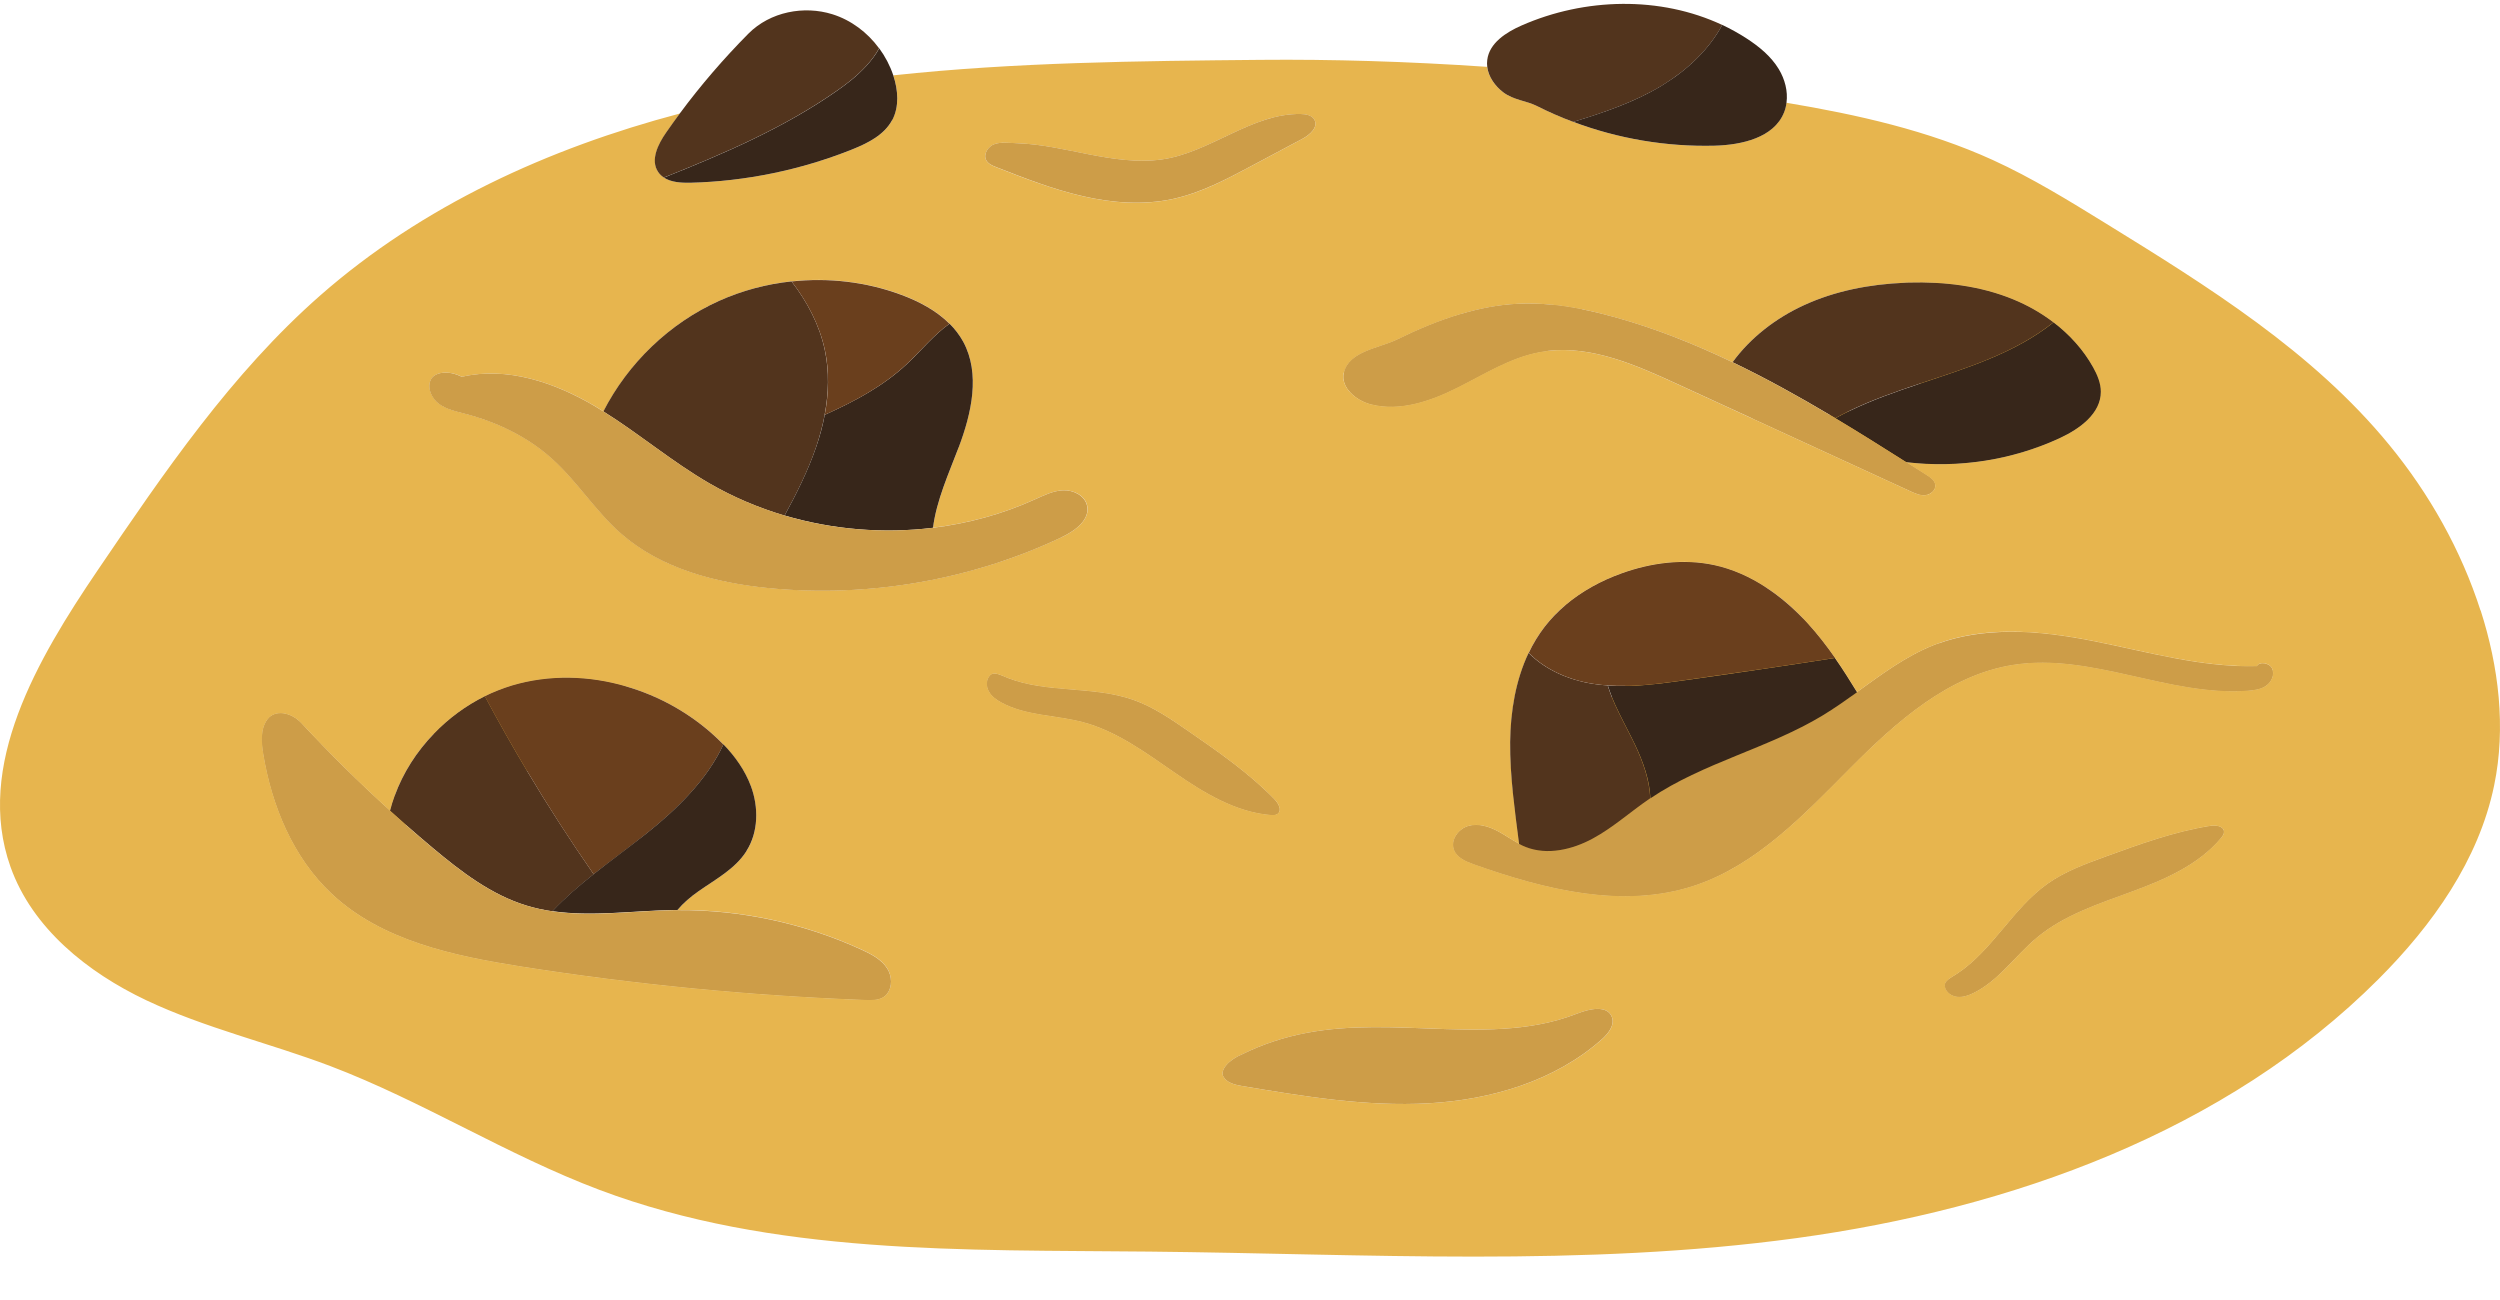
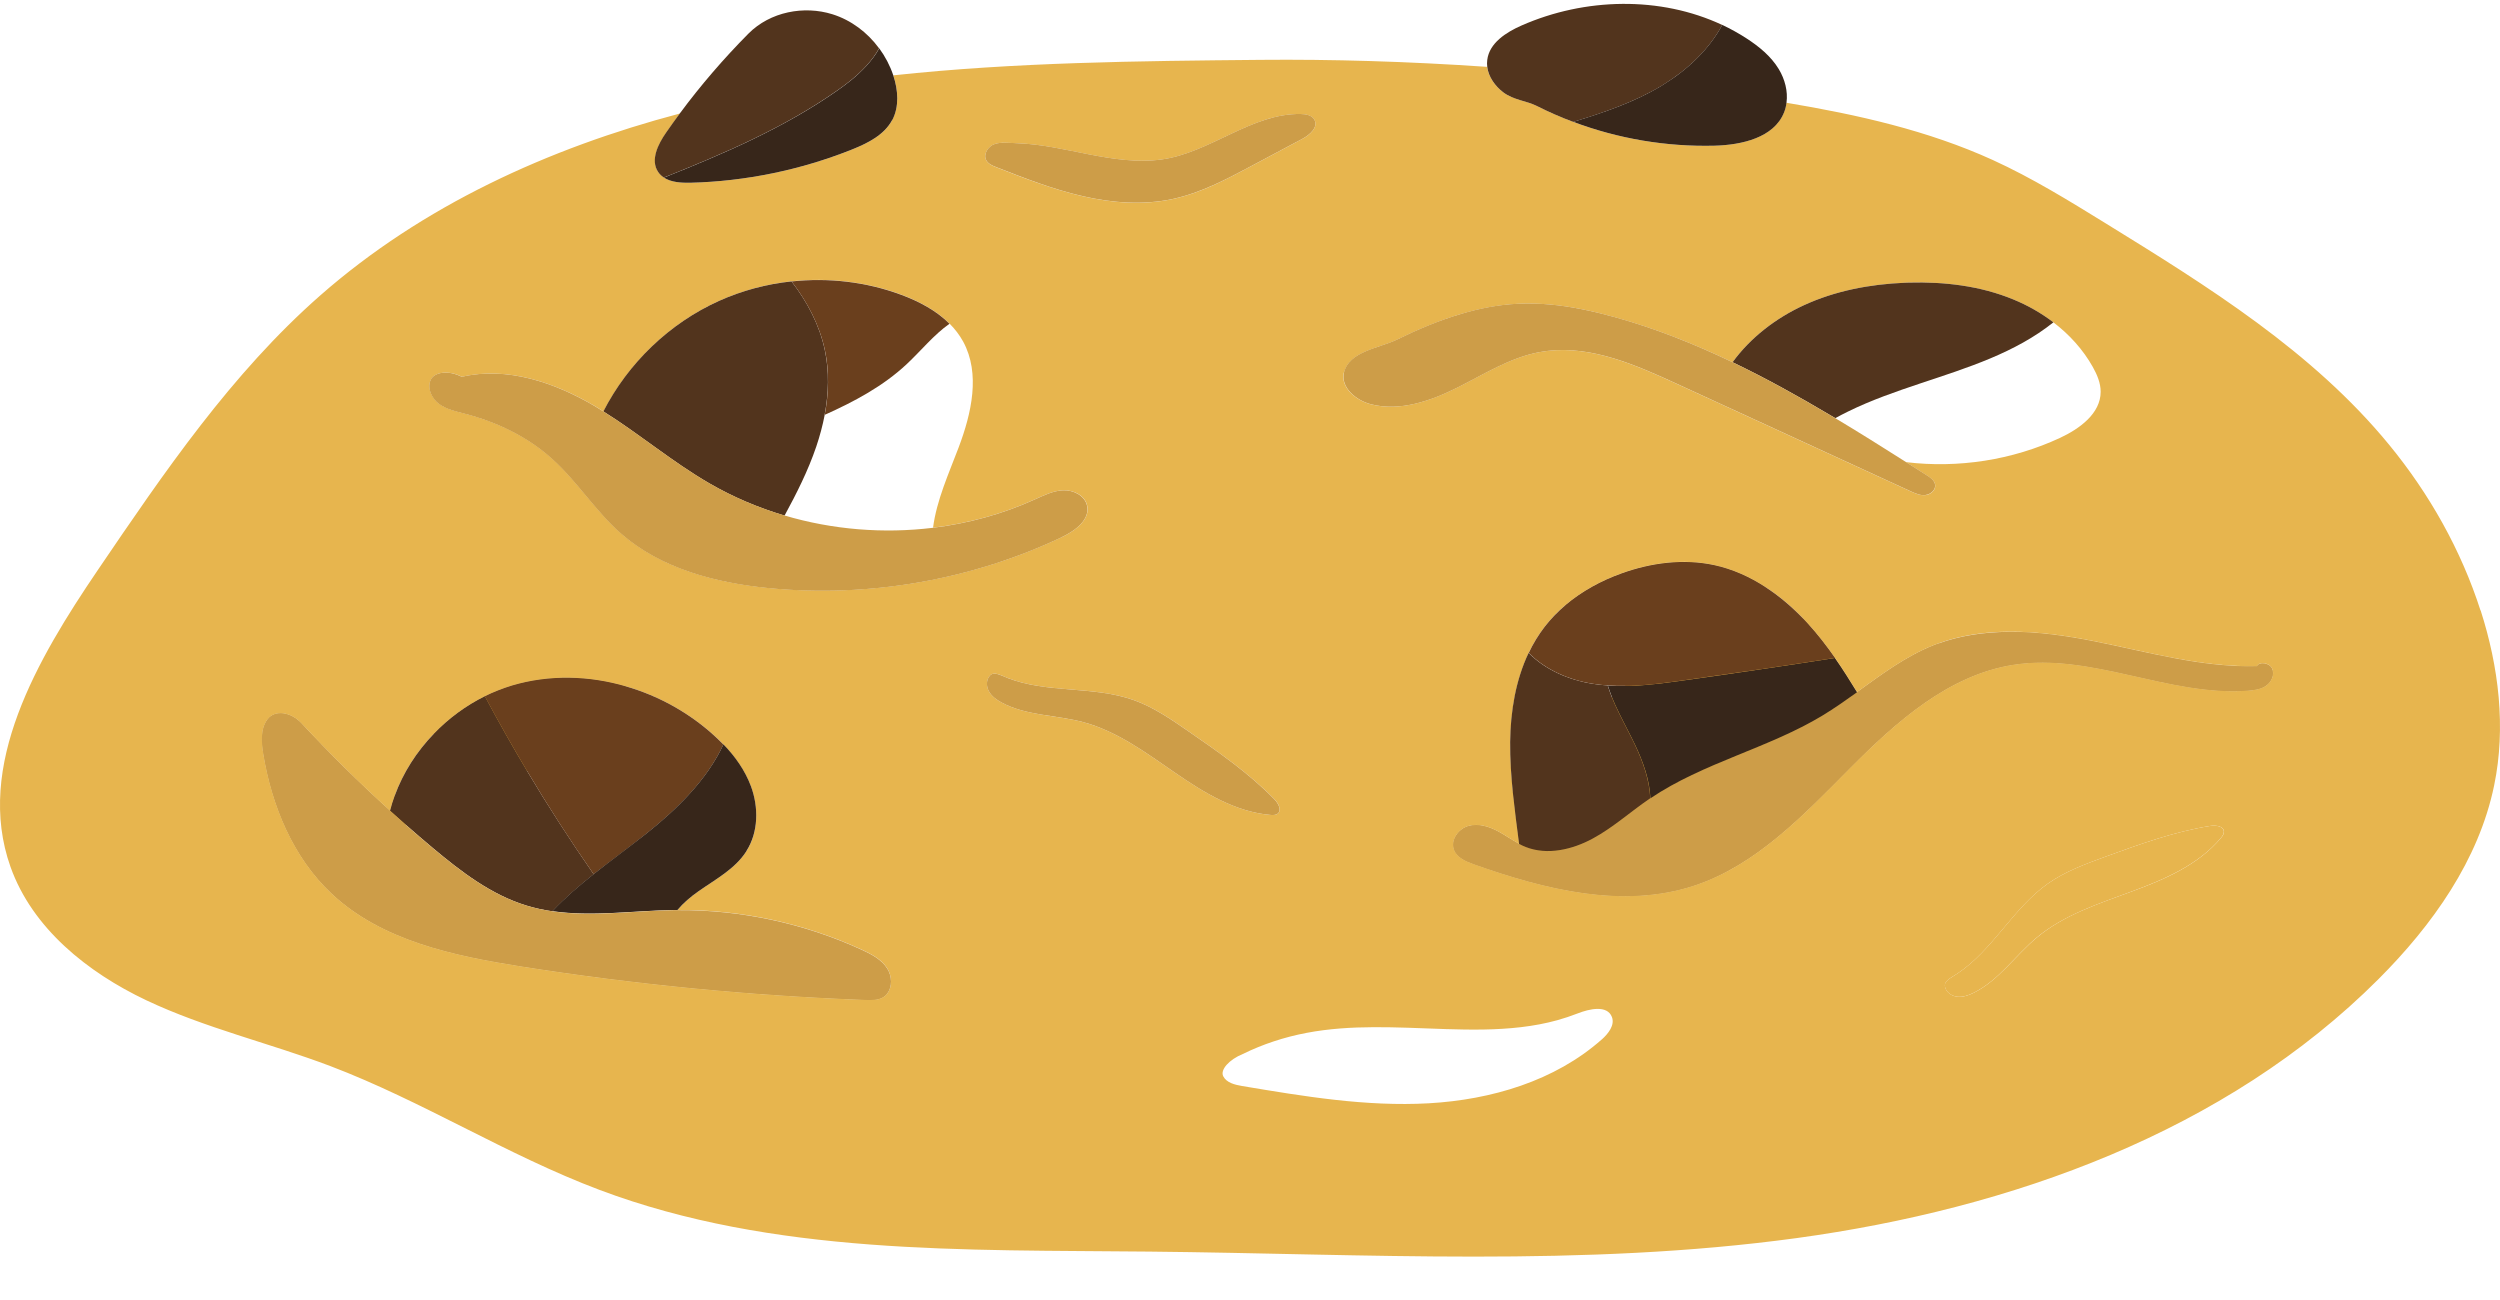
<svg xmlns="http://www.w3.org/2000/svg" width="50" height="26" viewBox="0 0 50 26" fill="none">
  <path d="M10.243 13.71C10.055 13.767 9.872 13.839 9.698 13.925C9.317 14.114 8.97 14.371 8.675 14.678C9.172 15.202 9.689 15.707 10.224 16.192C10.293 15.921 10.4 15.659 10.537 15.413C10.894 14.768 11.458 14.232 12.121 13.902C12.253 13.836 12.392 13.778 12.531 13.729C11.785 13.509 10.986 13.487 10.241 13.709L10.243 13.71ZM12.85 19.307C11.492 19.092 10.062 18.791 9.059 17.85C8.653 17.469 8.343 17.002 8.115 16.495C8.032 16.306 7.958 16.112 7.895 15.913C7.859 16.012 7.827 16.113 7.801 16.215C7.187 15.659 6.598 15.077 6.034 14.47C5.819 14.239 5.502 14.192 5.355 14.382C5.208 14.574 5.227 14.84 5.267 15.078C5.439 16.12 5.864 17.151 6.635 17.873C7.638 18.814 9.068 19.115 10.426 19.329C12.704 19.689 15.005 19.912 17.311 19.999C17.433 20.003 17.564 20.006 17.668 19.941C17.7 19.921 17.727 19.896 17.749 19.868C16.109 19.751 14.474 19.564 12.85 19.307ZM34.28 11.304C33.668 11.171 33.022 11.256 32.431 11.469C32.025 11.616 31.638 11.825 31.31 12.102C31.346 12.151 31.38 12.201 31.415 12.251C31.571 12.474 31.716 12.704 31.858 12.937C32.347 12.585 32.829 12.222 33.387 11.998C33.995 11.756 34.648 11.7 35.305 11.74C34.991 11.536 34.646 11.381 34.28 11.302V11.304ZM44.206 16.518C43.483 16.633 42.79 16.886 42.102 17.136C41.704 17.282 41.302 17.429 40.956 17.673C40.259 18.164 39.858 19 39.148 19.471C39.013 19.561 38.879 19.617 38.898 19.729C38.917 19.842 39.028 19.921 39.142 19.934C39.254 19.947 39.367 19.908 39.469 19.858C39.975 19.61 40.303 19.11 40.737 18.749C41.278 18.299 41.967 18.076 42.627 17.832C43.287 17.589 43.964 17.299 44.417 16.76C44.447 16.723 44.479 16.681 44.477 16.632C44.471 16.521 44.316 16.501 44.206 16.518ZM45.44 13.369C45.382 13.252 45.178 13.235 45.142 13.324C44.048 13.357 42.977 13.046 41.905 12.831C41.335 12.717 40.747 12.632 40.168 12.637C40.146 12.702 40.102 12.762 40.045 12.801C39.939 12.876 39.803 12.895 39.673 12.905C39.367 12.928 39.061 12.912 38.755 12.874C38.727 12.885 38.698 12.896 38.669 12.908C38.111 13.13 37.63 13.493 37.141 13.845C37 13.611 36.854 13.38 36.699 13.159C36.53 12.916 36.35 12.684 36.151 12.467C36.122 12.435 36.092 12.403 36.062 12.371C35.706 12.335 35.35 12.331 34.992 12.387C34.042 12.536 33.227 13.075 32.493 13.719C32.408 13.794 32.325 13.87 32.241 13.947C32.062 14.114 31.888 14.284 31.719 14.454C31.248 14.927 30.774 15.42 30.258 15.844C30.292 16.189 30.34 16.534 30.383 16.878C30.242 16.803 30.111 16.71 29.969 16.633C29.785 16.534 29.569 16.463 29.367 16.521C29.167 16.579 29.005 16.805 29.082 17C29.142 17.155 29.318 17.229 29.475 17.285C30.893 17.788 32.457 18.183 33.885 17.712C35.132 17.299 36.075 16.295 37 15.364C37.925 14.433 38.974 13.497 40.272 13.295C41.831 13.053 43.379 13.93 44.954 13.814C45.084 13.804 45.22 13.787 45.326 13.71C45.433 13.636 45.498 13.487 45.439 13.37L45.44 13.369Z" fill="#E7B54E" />
-   <path d="M41.858 7.341C41.663 6.991 41.389 6.69 41.069 6.446C40.824 6.259 40.551 6.106 40.266 5.988C39.609 5.719 38.888 5.632 38.178 5.652C38.15 5.652 38.123 5.654 38.097 5.655C38.355 5.876 38.575 6.135 38.74 6.432C38.825 6.585 38.897 6.752 38.895 6.926C38.895 7.239 38.678 7.484 38.408 7.666C38.304 7.736 38.192 7.797 38.082 7.847C37.722 8.015 37.344 8.143 36.958 8.231C36.84 8.258 36.72 8.281 36.601 8.3C36.073 8.385 35.533 8.396 35.002 8.332C35.031 8.35 35.06 8.368 35.089 8.386C36.129 8.865 37.17 9.343 38.212 9.822C38.307 9.865 38.408 9.91 38.512 9.9C38.616 9.888 38.719 9.8 38.706 9.697C38.696 9.611 38.616 9.554 38.544 9.508C38.404 9.418 38.263 9.329 38.123 9.24C39.168 9.368 40.249 9.199 41.203 8.755C41.596 8.572 42.016 8.267 42.016 7.833C42.016 7.659 41.945 7.491 41.86 7.339L41.858 7.341ZM30.994 6.09C31.174 6.17 31.355 6.252 31.532 6.337C31.569 6.285 31.608 6.236 31.648 6.187C31.431 6.144 31.213 6.109 30.994 6.09ZM30.41 6.764C30.026 6.588 29.628 6.409 29.223 6.281C28.783 6.41 28.355 6.593 27.943 6.794C27.593 6.964 26.982 7.026 26.882 7.454C26.813 7.752 27.122 8.009 27.417 8.087C27.996 8.238 28.609 8.026 29.145 7.758C29.681 7.49 30.2 7.157 30.79 7.046C30.847 7.034 30.905 7.026 30.964 7.02C30.779 6.936 30.596 6.851 30.412 6.766L30.41 6.764ZM25.488 15.988C24.977 15.463 24.37 15.044 23.769 14.627C23.42 14.386 23.069 14.143 22.669 14.002C21.865 13.716 20.951 13.872 20.157 13.563C20.007 13.504 19.883 13.429 19.803 13.509C19.722 13.589 19.722 13.726 19.777 13.826C19.831 13.927 19.928 13.994 20.027 14.049C20.523 14.319 21.12 14.299 21.665 14.444C22.345 14.626 22.923 15.059 23.504 15.459C24.083 15.858 24.712 16.241 25.414 16.3C25.461 16.305 25.515 16.306 25.552 16.276C25.64 16.207 25.566 16.068 25.488 15.988Z" fill="#E7B54E" />
  <path d="M49.61 12.209C49.222 11.002 48.589 9.878 47.785 8.898C46.254 7.03 44.157 5.727 42.101 4.459C41.371 4.009 40.639 3.558 39.858 3.201C38.554 2.607 37.148 2.293 35.729 2.055C35.72 2.121 35.704 2.187 35.678 2.251C35.475 2.755 34.834 2.899 34.29 2.914C33.329 2.938 32.365 2.776 31.464 2.437C31.212 2.343 30.964 2.234 30.723 2.113C30.534 2.017 30.268 1.999 30.064 1.846C29.9 1.722 29.769 1.536 29.743 1.337C28.153 1.228 26.623 1.184 25.21 1.197C22.76 1.22 20.299 1.245 17.866 1.507C17.962 1.798 17.988 2.13 17.844 2.401C17.684 2.702 17.352 2.865 17.037 2.992C16.011 3.401 14.912 3.627 13.81 3.655C13.628 3.659 13.425 3.647 13.28 3.552C13.236 3.524 13.197 3.487 13.167 3.443C13.004 3.204 13.164 2.884 13.329 2.647C13.416 2.52 13.507 2.395 13.599 2.27C10.966 2.966 8.447 4.117 6.407 5.907C4.629 7.468 3.281 9.45 1.952 11.407C0.749 13.18 -0.508 15.318 0.21 17.337C0.647 18.565 1.749 19.447 2.925 20.005C4.103 20.562 5.384 20.859 6.603 21.32C8.451 22.022 10.137 23.1 11.988 23.797C15.463 25.105 19.282 24.993 22.995 25.032C27.315 25.076 31.659 25.346 35.939 24.761C40.218 24.174 44.516 22.639 47.57 19.582C48.648 18.503 49.575 17.203 49.883 15.708C50.123 14.549 49.974 13.334 49.613 12.209H49.61ZM26.882 7.452C26.982 7.024 27.593 6.964 27.943 6.792C28.355 6.591 28.783 6.409 29.223 6.279C29.592 6.17 29.971 6.095 30.356 6.076C30.569 6.064 30.782 6.072 30.994 6.09C31.213 6.109 31.432 6.144 31.648 6.187C31.866 6.23 32.081 6.284 32.294 6.343C33.108 6.569 33.89 6.88 34.651 7.245C35.011 6.751 35.517 6.363 36.075 6.106C36.706 5.815 37.401 5.684 38.095 5.655C38.123 5.655 38.15 5.652 38.176 5.652C38.885 5.632 39.607 5.717 40.264 5.988C40.55 6.105 40.822 6.259 41.067 6.446C41.387 6.69 41.661 6.991 41.857 7.341C41.942 7.494 42.014 7.661 42.013 7.836C42.013 8.27 41.593 8.575 41.2 8.758C40.246 9.202 39.165 9.369 38.12 9.243C38.26 9.332 38.401 9.421 38.541 9.511C38.614 9.557 38.694 9.614 38.704 9.699C38.717 9.803 38.613 9.891 38.509 9.903C38.405 9.913 38.304 9.868 38.209 9.825C37.169 9.346 36.128 8.868 35.086 8.389C34.566 8.15 34.045 7.911 33.525 7.672C32.712 7.298 31.837 6.916 30.958 7.017C30.901 7.024 30.843 7.033 30.784 7.043C30.194 7.154 29.675 7.487 29.139 7.755C28.603 8.023 27.991 8.235 27.411 8.084C27.116 8.006 26.807 7.749 26.876 7.451L26.882 7.452ZM19.892 2.882C20.023 2.837 20.164 2.859 20.358 2.866C21.306 2.901 22.262 3.317 23.217 3.192C24.197 3.064 25.026 2.264 26.015 2.281C26.12 2.283 26.242 2.306 26.29 2.399C26.368 2.548 26.195 2.699 26.046 2.778C25.709 2.959 25.372 3.139 25.035 3.317C24.532 3.586 24.02 3.858 23.461 3.979C22.867 4.109 22.246 4.061 21.653 3.924C21.061 3.789 20.492 3.567 19.925 3.345C19.849 3.315 19.767 3.28 19.726 3.208C19.659 3.087 19.761 2.927 19.892 2.882ZM8.613 7.604C8.685 7.437 8.97 7.398 9.238 7.536C10.14 7.326 11.087 7.647 11.886 8.115C11.948 8.151 12.008 8.189 12.07 8.228C12.565 7.261 13.392 6.464 14.383 6.017C14.842 5.811 15.333 5.68 15.833 5.626C16.568 5.547 17.324 5.634 18.017 5.89C18.374 6.021 18.726 6.207 18.991 6.472C19.098 6.579 19.19 6.699 19.264 6.833C19.611 7.473 19.431 8.264 19.174 8.946C18.975 9.472 18.732 10.005 18.661 10.554C19.364 10.468 20.055 10.28 20.701 9.986C20.884 9.904 21.07 9.812 21.27 9.805C21.47 9.799 21.691 9.907 21.741 10.101C21.815 10.385 21.509 10.613 21.244 10.739C19.435 11.596 17.39 11.954 15.397 11.762C14.327 11.658 13.228 11.376 12.419 10.666C11.905 10.214 11.538 9.614 11.027 9.159C10.538 8.724 9.928 8.435 9.294 8.271C9.117 8.225 8.933 8.186 8.786 8.078C8.639 7.97 8.541 7.768 8.613 7.601V7.604ZM17.749 19.868C17.727 19.896 17.701 19.921 17.668 19.941C17.564 20.006 17.433 20.003 17.311 19.999C15.005 19.912 12.704 19.689 10.426 19.329C9.068 19.114 7.638 18.813 6.635 17.873C5.866 17.149 5.439 16.12 5.267 15.078C5.229 14.84 5.208 14.572 5.355 14.382C5.502 14.192 5.819 14.239 6.034 14.47C6.598 15.077 7.187 15.659 7.801 16.215C7.827 16.113 7.859 16.012 7.895 15.913C8.062 15.454 8.333 15.032 8.675 14.678C8.969 14.371 9.316 14.114 9.698 13.925C9.872 13.839 10.055 13.767 10.243 13.71C10.988 13.489 11.786 13.51 12.533 13.731C13.154 13.912 13.738 14.231 14.225 14.657C14.309 14.731 14.391 14.809 14.469 14.889C14.703 15.133 14.902 15.413 15.019 15.728C15.175 16.149 15.17 16.646 14.928 17.024C14.702 17.38 14.31 17.586 13.966 17.828C13.816 17.933 13.667 18.059 13.549 18.2C14.816 18.19 16.084 18.464 17.236 18.993C17.43 19.082 17.631 19.187 17.746 19.369C17.84 19.519 17.85 19.734 17.746 19.868L17.749 19.868ZM21.666 14.443C21.121 14.297 20.523 14.317 20.029 14.048C19.928 13.993 19.831 13.925 19.778 13.824C19.723 13.725 19.723 13.588 19.804 13.507C19.885 13.427 20.009 13.503 20.159 13.562C20.954 13.87 21.868 13.715 22.671 14C23.07 14.141 23.422 14.385 23.77 14.626C24.373 15.042 24.978 15.463 25.49 15.986C25.568 16.067 25.641 16.205 25.553 16.274C25.516 16.303 25.463 16.302 25.415 16.299C24.713 16.24 24.085 15.857 23.505 15.457C22.924 15.058 22.346 14.626 21.666 14.443ZM32.035 20.789C31.098 21.62 29.825 21.995 28.574 22.066C27.323 22.136 26.075 21.927 24.84 21.72C24.696 21.695 24.532 21.656 24.465 21.526C24.399 21.397 24.581 21.192 24.856 21.08C25.062 20.979 25.265 20.897 25.467 20.83C26.363 20.531 27.234 20.526 28.165 20.555C29.164 20.587 30.194 20.668 31.147 20.404C31.282 20.366 31.416 20.322 31.549 20.27C31.79 20.175 32.144 20.097 32.238 20.339C32.301 20.503 32.166 20.673 32.035 20.79V20.789ZM44.418 16.76C43.966 17.299 43.29 17.59 42.628 17.832C41.967 18.076 41.279 18.298 40.739 18.749C40.305 19.11 39.976 19.61 39.47 19.858C39.368 19.908 39.256 19.947 39.143 19.934C39.031 19.921 38.918 19.842 38.9 19.729C38.881 19.617 39.013 19.561 39.149 19.471C39.859 19 40.26 18.165 40.958 17.672C41.304 17.429 41.706 17.282 42.103 17.136C42.791 16.886 43.484 16.633 44.208 16.518C44.317 16.501 44.473 16.521 44.479 16.632C44.482 16.68 44.449 16.723 44.418 16.76ZM45.328 13.709C45.221 13.785 45.086 13.803 44.956 13.813C43.382 13.928 41.834 13.052 40.273 13.294C38.974 13.496 37.927 14.431 37.001 15.362C36.075 16.293 35.133 17.298 33.887 17.71C32.457 18.183 30.895 17.788 29.477 17.283C29.319 17.227 29.145 17.154 29.083 16.998C29.007 16.803 29.167 16.577 29.368 16.52C29.57 16.462 29.786 16.532 29.971 16.632C30.112 16.708 30.243 16.803 30.384 16.877C30.341 16.532 30.295 16.188 30.259 15.842C30.224 15.508 30.203 15.173 30.206 14.838C30.213 14.228 30.315 13.602 30.575 13.056C30.661 12.873 30.768 12.699 30.892 12.536C31.016 12.376 31.157 12.23 31.311 12.099C31.64 11.822 32.026 11.612 32.433 11.466C33.022 11.253 33.669 11.169 34.282 11.301C34.648 11.38 34.992 11.534 35.306 11.739C35.582 11.916 35.834 12.132 36.062 12.369C36.092 12.4 36.121 12.431 36.151 12.464C36.35 12.681 36.53 12.915 36.699 13.156C36.854 13.379 37 13.61 37.141 13.842C37.63 13.49 38.113 13.127 38.669 12.905C38.698 12.893 38.727 12.882 38.755 12.872C39.208 12.706 39.685 12.638 40.168 12.634C40.747 12.628 41.335 12.714 41.905 12.828C42.977 13.043 44.048 13.353 45.142 13.321C45.179 13.232 45.382 13.249 45.44 13.366C45.498 13.483 45.433 13.631 45.328 13.706V13.709Z" fill="#E7B54E" />
  <path d="M11.874 17.485C11.583 17.716 11.302 17.958 11.048 18.226C10.874 18.201 10.703 18.164 10.532 18.112C9.826 17.897 9.225 17.436 8.659 16.962C8.476 16.809 8.296 16.654 8.115 16.495C8.01 16.403 7.905 16.309 7.801 16.215C7.827 16.113 7.859 16.012 7.895 15.913C8.062 15.454 8.333 15.032 8.675 14.678C8.969 14.371 9.316 14.114 9.698 13.925C9.966 14.427 10.246 14.924 10.538 15.413C10.959 16.119 11.406 16.811 11.874 17.485Z" fill="#52341D" />
  <path d="M14.469 14.889C14.144 15.593 13.546 16.181 12.929 16.672C12.583 16.948 12.222 17.21 11.873 17.485C11.403 16.811 10.958 16.119 10.537 15.413C10.246 14.924 9.965 14.428 9.696 13.925C9.871 13.839 10.054 13.767 10.241 13.71C10.986 13.489 11.785 13.51 12.531 13.731C13.153 13.912 13.736 14.231 14.223 14.657C14.307 14.731 14.389 14.809 14.467 14.889L14.469 14.889Z" fill="#6A3F1D" />
  <path d="M14.928 17.024C14.702 17.38 14.31 17.586 13.966 17.828C13.816 17.933 13.667 18.059 13.549 18.2C13.523 18.2 13.497 18.2 13.471 18.2C12.664 18.213 11.838 18.338 11.047 18.223C11.299 17.955 11.58 17.714 11.873 17.482C12.22 17.206 12.582 16.943 12.929 16.669C13.546 16.178 14.144 15.59 14.469 14.887C14.704 15.13 14.902 15.41 15.019 15.725C15.175 16.146 15.17 16.643 14.928 17.021L14.928 17.024Z" fill="#37261A" />
  <path d="M45.326 13.71C45.22 13.787 45.084 13.804 44.954 13.814C43.38 13.93 41.833 13.053 40.272 13.295C38.973 13.497 37.925 14.433 37 15.364C36.073 16.295 35.132 17.299 33.885 17.712C32.456 18.184 30.893 17.789 29.475 17.285C29.318 17.229 29.144 17.155 29.082 17C29.005 16.805 29.165 16.579 29.367 16.521C29.569 16.463 29.785 16.534 29.969 16.633C30.111 16.71 30.242 16.805 30.383 16.878C30.426 16.901 30.47 16.922 30.516 16.94C30.947 17.112 31.445 16.995 31.853 16.773C32.261 16.553 32.61 16.237 32.992 15.976C32.998 15.972 33.003 15.969 33.008 15.966C34.066 15.253 35.36 14.967 36.452 14.309C36.689 14.166 36.915 14.006 37.14 13.845C37.628 13.493 38.111 13.13 38.667 12.908C38.696 12.896 38.725 12.885 38.754 12.874C39.207 12.709 39.684 12.641 40.166 12.637C40.746 12.631 41.334 12.717 41.903 12.831C42.975 13.046 44.046 13.356 45.14 13.324C45.178 13.235 45.381 13.252 45.439 13.369C45.496 13.486 45.431 13.634 45.326 13.709L45.326 13.71Z" fill="#CD9D48" />
  <path d="M37.14 13.846C36.915 14.007 36.687 14.167 36.452 14.31C35.36 14.969 34.066 15.253 33.008 15.967C32.995 15.601 32.861 15.231 32.701 14.895C32.689 14.871 32.678 14.846 32.665 14.822C32.653 14.797 32.64 14.773 32.629 14.748C32.58 14.65 32.529 14.554 32.48 14.456C32.446 14.386 32.41 14.316 32.375 14.247C32.373 14.244 32.372 14.239 32.371 14.237C32.359 14.212 32.347 14.188 32.336 14.163C32.325 14.139 32.313 14.114 32.301 14.089C32.28 14.043 32.26 13.996 32.241 13.948C32.241 13.945 32.238 13.943 32.238 13.94C32.228 13.915 32.218 13.889 32.209 13.863C32.2 13.843 32.195 13.823 32.188 13.803C32.176 13.773 32.166 13.742 32.156 13.71C32.268 13.719 32.381 13.721 32.493 13.719C32.518 13.719 32.542 13.719 32.568 13.719C32.588 13.719 32.608 13.719 32.629 13.718C32.67 13.716 32.711 13.713 32.752 13.712C32.777 13.712 32.803 13.709 32.828 13.706C32.84 13.706 32.852 13.705 32.865 13.703C32.889 13.702 32.914 13.699 32.94 13.697C33.032 13.689 33.124 13.68 33.217 13.669C33.372 13.65 33.526 13.628 33.681 13.607C34.688 13.466 35.693 13.317 36.697 13.16C36.853 13.383 36.998 13.614 37.14 13.846Z" fill="#37261A" />
  <path d="M33.006 15.966C33.006 15.966 32.995 15.973 32.99 15.976C32.607 16.237 32.26 16.553 31.852 16.773C31.444 16.994 30.945 17.11 30.514 16.94C30.468 16.923 30.425 16.901 30.382 16.878C30.338 16.534 30.292 16.189 30.256 15.844C30.222 15.509 30.2 15.175 30.203 14.839C30.21 14.229 30.312 13.604 30.572 13.058C30.906 13.398 31.38 13.601 31.856 13.676C31.956 13.692 32.053 13.702 32.153 13.709C32.163 13.741 32.173 13.771 32.185 13.801C32.192 13.821 32.199 13.842 32.206 13.862C32.216 13.888 32.225 13.912 32.235 13.938C32.235 13.941 32.238 13.944 32.238 13.947C32.257 13.994 32.277 14.042 32.298 14.088C32.31 14.113 32.32 14.137 32.333 14.162C32.345 14.186 32.356 14.211 32.368 14.235C32.368 14.238 32.371 14.242 32.372 14.245C32.407 14.316 32.441 14.385 32.477 14.454C32.526 14.552 32.577 14.649 32.626 14.747C32.637 14.771 32.65 14.796 32.662 14.82C32.673 14.845 32.686 14.869 32.698 14.894C32.858 15.23 32.99 15.6 33.005 15.966H33.006Z" fill="#52341D" />
  <path d="M36.697 13.159C35.693 13.316 34.687 13.464 33.681 13.605C33.526 13.627 33.371 13.649 33.217 13.667C33.124 13.679 33.032 13.687 32.94 13.696C32.915 13.699 32.891 13.7 32.865 13.702C32.852 13.702 32.84 13.703 32.828 13.705C32.803 13.706 32.777 13.709 32.752 13.71C32.711 13.713 32.67 13.715 32.629 13.716C32.608 13.716 32.588 13.716 32.568 13.718C32.544 13.718 32.519 13.718 32.493 13.718C32.381 13.718 32.268 13.718 32.156 13.709C32.056 13.702 31.957 13.692 31.859 13.676C31.382 13.601 30.908 13.398 30.575 13.058C30.661 12.874 30.768 12.7 30.892 12.537C31.016 12.377 31.157 12.232 31.311 12.101C31.64 11.824 32.026 11.613 32.433 11.468C33.022 11.255 33.669 11.171 34.282 11.302C34.648 11.381 34.992 11.536 35.306 11.74C35.582 11.918 35.834 12.134 36.062 12.37C36.092 12.402 36.121 12.432 36.151 12.465C36.35 12.683 36.53 12.916 36.699 13.157L36.697 13.159Z" fill="#6A3F1D" />
-   <path d="M42.016 7.836C42.016 8.27 41.596 8.575 41.203 8.758C40.249 9.202 39.168 9.369 38.123 9.243C37.654 8.946 37.183 8.65 36.707 8.365C36.789 8.319 36.875 8.275 36.96 8.234C37.422 8.006 37.915 7.834 38.411 7.669C39.354 7.353 40.305 7.059 41.07 6.448C41.39 6.691 41.664 6.993 41.86 7.343C41.945 7.496 42.017 7.663 42.016 7.837V7.836Z" fill="#37261A" />
  <path d="M41.069 6.446C40.302 7.059 39.352 7.353 38.41 7.667C37.914 7.833 37.421 8.004 36.958 8.232C36.873 8.274 36.789 8.317 36.706 8.363C36.671 8.342 36.635 8.322 36.601 8.301C35.962 7.922 35.315 7.563 34.651 7.245C35.011 6.751 35.517 6.363 36.075 6.106C36.706 5.815 37.401 5.684 38.095 5.655C38.123 5.655 38.15 5.652 38.176 5.652C38.885 5.632 39.607 5.717 40.264 5.988C40.55 6.105 40.822 6.259 41.067 6.446L41.069 6.446Z" fill="#52341D" />
  <path d="M38.512 9.903C38.408 9.913 38.307 9.868 38.212 9.825C37.172 9.346 36.131 8.868 35.089 8.389C34.569 8.15 34.048 7.911 33.528 7.672C32.715 7.298 31.84 6.916 30.961 7.017C30.903 7.024 30.846 7.033 30.787 7.043C30.197 7.154 29.678 7.487 29.142 7.755C28.606 8.023 27.993 8.235 27.414 8.084C27.119 8.006 26.81 7.749 26.879 7.451C26.979 7.023 27.59 6.962 27.94 6.791C28.352 6.589 28.78 6.408 29.22 6.278C29.589 6.168 29.968 6.093 30.353 6.075C30.566 6.063 30.779 6.07 30.991 6.089C31.21 6.108 31.429 6.142 31.646 6.186C31.863 6.229 32.078 6.282 32.291 6.341C33.106 6.567 33.887 6.879 34.648 7.243C35.312 7.562 35.961 7.921 36.598 8.3C36.632 8.32 36.669 8.342 36.703 8.362C37.18 8.647 37.65 8.943 38.118 9.24C38.258 9.329 38.4 9.418 38.539 9.508C38.613 9.554 38.692 9.611 38.702 9.697C38.715 9.8 38.611 9.888 38.508 9.9L38.512 9.903Z" fill="#CD9D48" />
  <path d="M16.494 8.297C16.453 8.512 16.395 8.725 16.325 8.933C16.162 9.413 15.933 9.867 15.691 10.312C15.168 10.156 14.66 9.942 14.188 9.668C13.448 9.24 12.792 8.682 12.067 8.229C12.562 7.262 13.389 6.465 14.381 6.018C14.839 5.812 15.33 5.681 15.831 5.628C16.145 6.036 16.391 6.5 16.496 7.001C16.587 7.428 16.574 7.868 16.492 8.296L16.494 8.297Z" fill="#52341D" />
-   <path d="M19.173 8.947C18.974 9.473 18.73 10.006 18.66 10.556C17.668 10.677 16.651 10.593 15.692 10.31C15.934 9.865 16.162 9.411 16.326 8.931C16.397 8.725 16.455 8.512 16.495 8.296C17.089 8.028 17.667 7.722 18.14 7.278C18.422 7.013 18.68 6.693 18.991 6.474C19.098 6.58 19.19 6.7 19.264 6.834C19.611 7.474 19.431 8.265 19.174 8.947H19.173Z" fill="#37261A" />
  <path d="M18.99 6.475C18.678 6.694 18.421 7.014 18.138 7.279C17.665 7.723 17.089 8.03 16.494 8.297C16.576 7.868 16.589 7.428 16.498 7.003C16.391 6.5 16.145 6.037 15.832 5.629C16.567 5.55 17.322 5.636 18.015 5.893C18.373 6.024 18.725 6.21 18.99 6.475Z" fill="#6A3F1D" />
  <path d="M34.445 0.5C34.181 0.99 33.753 1.393 33.274 1.689C33.258 1.7 33.24 1.709 33.224 1.721C32.679 2.046 32.074 2.252 31.465 2.438C31.213 2.345 30.965 2.235 30.725 2.114C30.536 2.019 30.269 2 30.066 1.847C29.902 1.723 29.77 1.537 29.745 1.339C29.739 1.292 29.739 1.246 29.745 1.199C29.786 0.862 30.119 0.647 30.431 0.51C31.695 -0.046 33.205 -0.083 34.446 0.5H34.445Z" fill="#52341D" />
  <path d="M35.73 2.055C35.722 2.121 35.706 2.187 35.68 2.251C35.477 2.755 34.835 2.899 34.292 2.914C33.331 2.938 32.366 2.776 31.465 2.437C32.074 2.251 32.679 2.046 33.224 1.719C33.241 1.709 33.258 1.699 33.274 1.687C33.753 1.392 34.181 0.988 34.445 0.498C34.61 0.576 34.77 0.664 34.926 0.765C35.18 0.929 35.42 1.125 35.576 1.383C35.697 1.584 35.761 1.824 35.73 2.053V2.055Z" fill="#37261A" />
  <path d="M17.583 0.965C17.449 1.21 17.241 1.424 17.012 1.61C16.924 1.68 16.835 1.748 16.744 1.81C15.682 2.555 14.483 3.07 13.277 3.551C13.233 3.522 13.194 3.486 13.164 3.441C13.001 3.202 13.161 2.882 13.326 2.646C13.414 2.519 13.504 2.394 13.597 2.268C14.014 1.705 14.473 1.173 14.967 0.674C15.405 0.233 16.081 0.108 16.648 0.285C17.022 0.402 17.348 0.648 17.58 0.964L17.583 0.965Z" fill="#52341D" />
  <path d="M17.843 2.401C17.683 2.702 17.351 2.865 17.035 2.992C16.009 3.401 14.911 3.627 13.808 3.655C13.627 3.659 13.424 3.647 13.278 3.552C14.484 3.071 15.684 2.556 16.746 1.811C16.835 1.748 16.926 1.682 17.014 1.611C17.241 1.425 17.449 1.212 17.585 0.967C17.704 1.13 17.799 1.31 17.864 1.503C17.864 1.506 17.864 1.507 17.866 1.51C17.962 1.801 17.988 2.133 17.844 2.404L17.843 2.401Z" fill="#37261A" />
  <path d="M26.046 2.777C25.709 2.957 25.372 3.137 25.035 3.316C24.532 3.584 24.02 3.856 23.461 3.978C22.867 4.107 22.246 4.06 21.653 3.923C21.061 3.787 20.492 3.565 19.925 3.343C19.849 3.313 19.767 3.279 19.726 3.206C19.659 3.085 19.761 2.925 19.892 2.881C20.023 2.836 20.164 2.858 20.358 2.865C21.306 2.899 22.262 3.316 23.217 3.191C24.197 3.062 25.026 2.262 26.015 2.28C26.12 2.281 26.242 2.304 26.29 2.398C26.368 2.546 26.195 2.698 26.046 2.777Z" fill="#CD9D48" />
-   <path d="M44.477 16.633C44.48 16.681 44.447 16.724 44.417 16.762C43.964 17.301 43.288 17.592 42.627 17.834C41.965 18.078 41.278 18.299 40.737 18.751C40.303 19.111 39.975 19.611 39.469 19.859C39.367 19.909 39.254 19.948 39.142 19.935C39.029 19.922 38.917 19.843 38.898 19.731C38.879 19.618 39.012 19.562 39.148 19.473C39.858 19.001 40.259 18.167 40.956 17.674C41.302 17.43 41.704 17.283 42.102 17.138C42.79 16.887 43.483 16.635 44.206 16.52C44.316 16.502 44.471 16.522 44.477 16.633Z" fill="#CD9D48" />
  <path d="M25.552 16.274C25.515 16.303 25.461 16.302 25.414 16.299C24.712 16.24 24.083 15.857 23.504 15.457C22.923 15.058 22.345 14.626 21.665 14.443C21.12 14.297 20.522 14.317 20.027 14.048C19.927 13.993 19.83 13.925 19.777 13.824C19.722 13.725 19.722 13.588 19.803 13.507C19.883 13.427 20.007 13.503 20.157 13.562C20.953 13.87 21.867 13.715 22.669 14C23.069 14.141 23.42 14.385 23.769 14.626C24.372 15.042 24.977 15.463 25.488 15.986C25.566 16.067 25.64 16.205 25.552 16.274Z" fill="#CD9D48" />
  <path d="M17.747 19.868C17.726 19.896 17.7 19.921 17.667 19.941C17.563 20.006 17.432 20.003 17.309 19.999C15.003 19.912 12.703 19.689 10.424 19.329C9.067 19.114 7.637 18.813 6.634 17.873C5.864 17.149 5.438 16.12 5.266 15.078C5.227 14.841 5.207 14.572 5.354 14.382C5.501 14.192 5.818 14.239 6.033 14.47C6.596 15.077 7.186 15.659 7.8 16.215C7.904 16.309 8.009 16.403 8.114 16.495C8.293 16.652 8.474 16.809 8.657 16.962C9.224 17.436 9.826 17.897 10.531 18.112C10.701 18.164 10.873 18.2 11.047 18.226C11.838 18.341 12.664 18.216 13.471 18.203C13.497 18.203 13.523 18.203 13.549 18.203C14.816 18.193 16.084 18.467 17.236 18.996C17.43 19.085 17.631 19.19 17.746 19.372C17.84 19.522 17.85 19.736 17.746 19.87L17.747 19.868Z" fill="#CD9D48" />
  <path d="M21.241 10.742C19.432 11.599 17.387 11.957 15.394 11.765C14.324 11.661 13.225 11.379 12.416 10.669C11.902 10.217 11.536 9.617 11.024 9.162C10.535 8.727 9.926 8.438 9.291 8.274C9.114 8.228 8.93 8.189 8.783 8.081C8.636 7.973 8.538 7.771 8.61 7.604C8.682 7.437 8.967 7.398 9.235 7.536C10.137 7.326 11.084 7.647 11.883 8.115C11.945 8.151 12.005 8.189 12.067 8.228C12.791 8.68 13.448 9.238 14.188 9.666C14.662 9.94 15.168 10.155 15.691 10.31C16.649 10.594 17.667 10.677 18.658 10.556C19.362 10.469 20.052 10.282 20.698 9.988C20.881 9.906 21.067 9.813 21.267 9.806C21.467 9.8 21.688 9.908 21.738 10.103C21.812 10.387 21.506 10.615 21.241 10.74V10.742Z" fill="#CD9D48" />
-   <path d="M32.033 20.789C31.096 21.62 29.824 21.995 28.573 22.066C27.322 22.136 26.074 21.927 24.838 21.72C24.694 21.695 24.53 21.656 24.464 21.526C24.398 21.397 24.579 21.192 24.854 21.08C25.06 20.979 25.264 20.897 25.465 20.83C26.362 20.531 27.232 20.526 28.163 20.555C29.162 20.587 30.193 20.668 31.145 20.404C31.281 20.366 31.415 20.322 31.548 20.27C31.788 20.175 32.143 20.097 32.237 20.339C32.3 20.503 32.164 20.673 32.033 20.79V20.789Z" fill="#CD9D48" />
</svg>